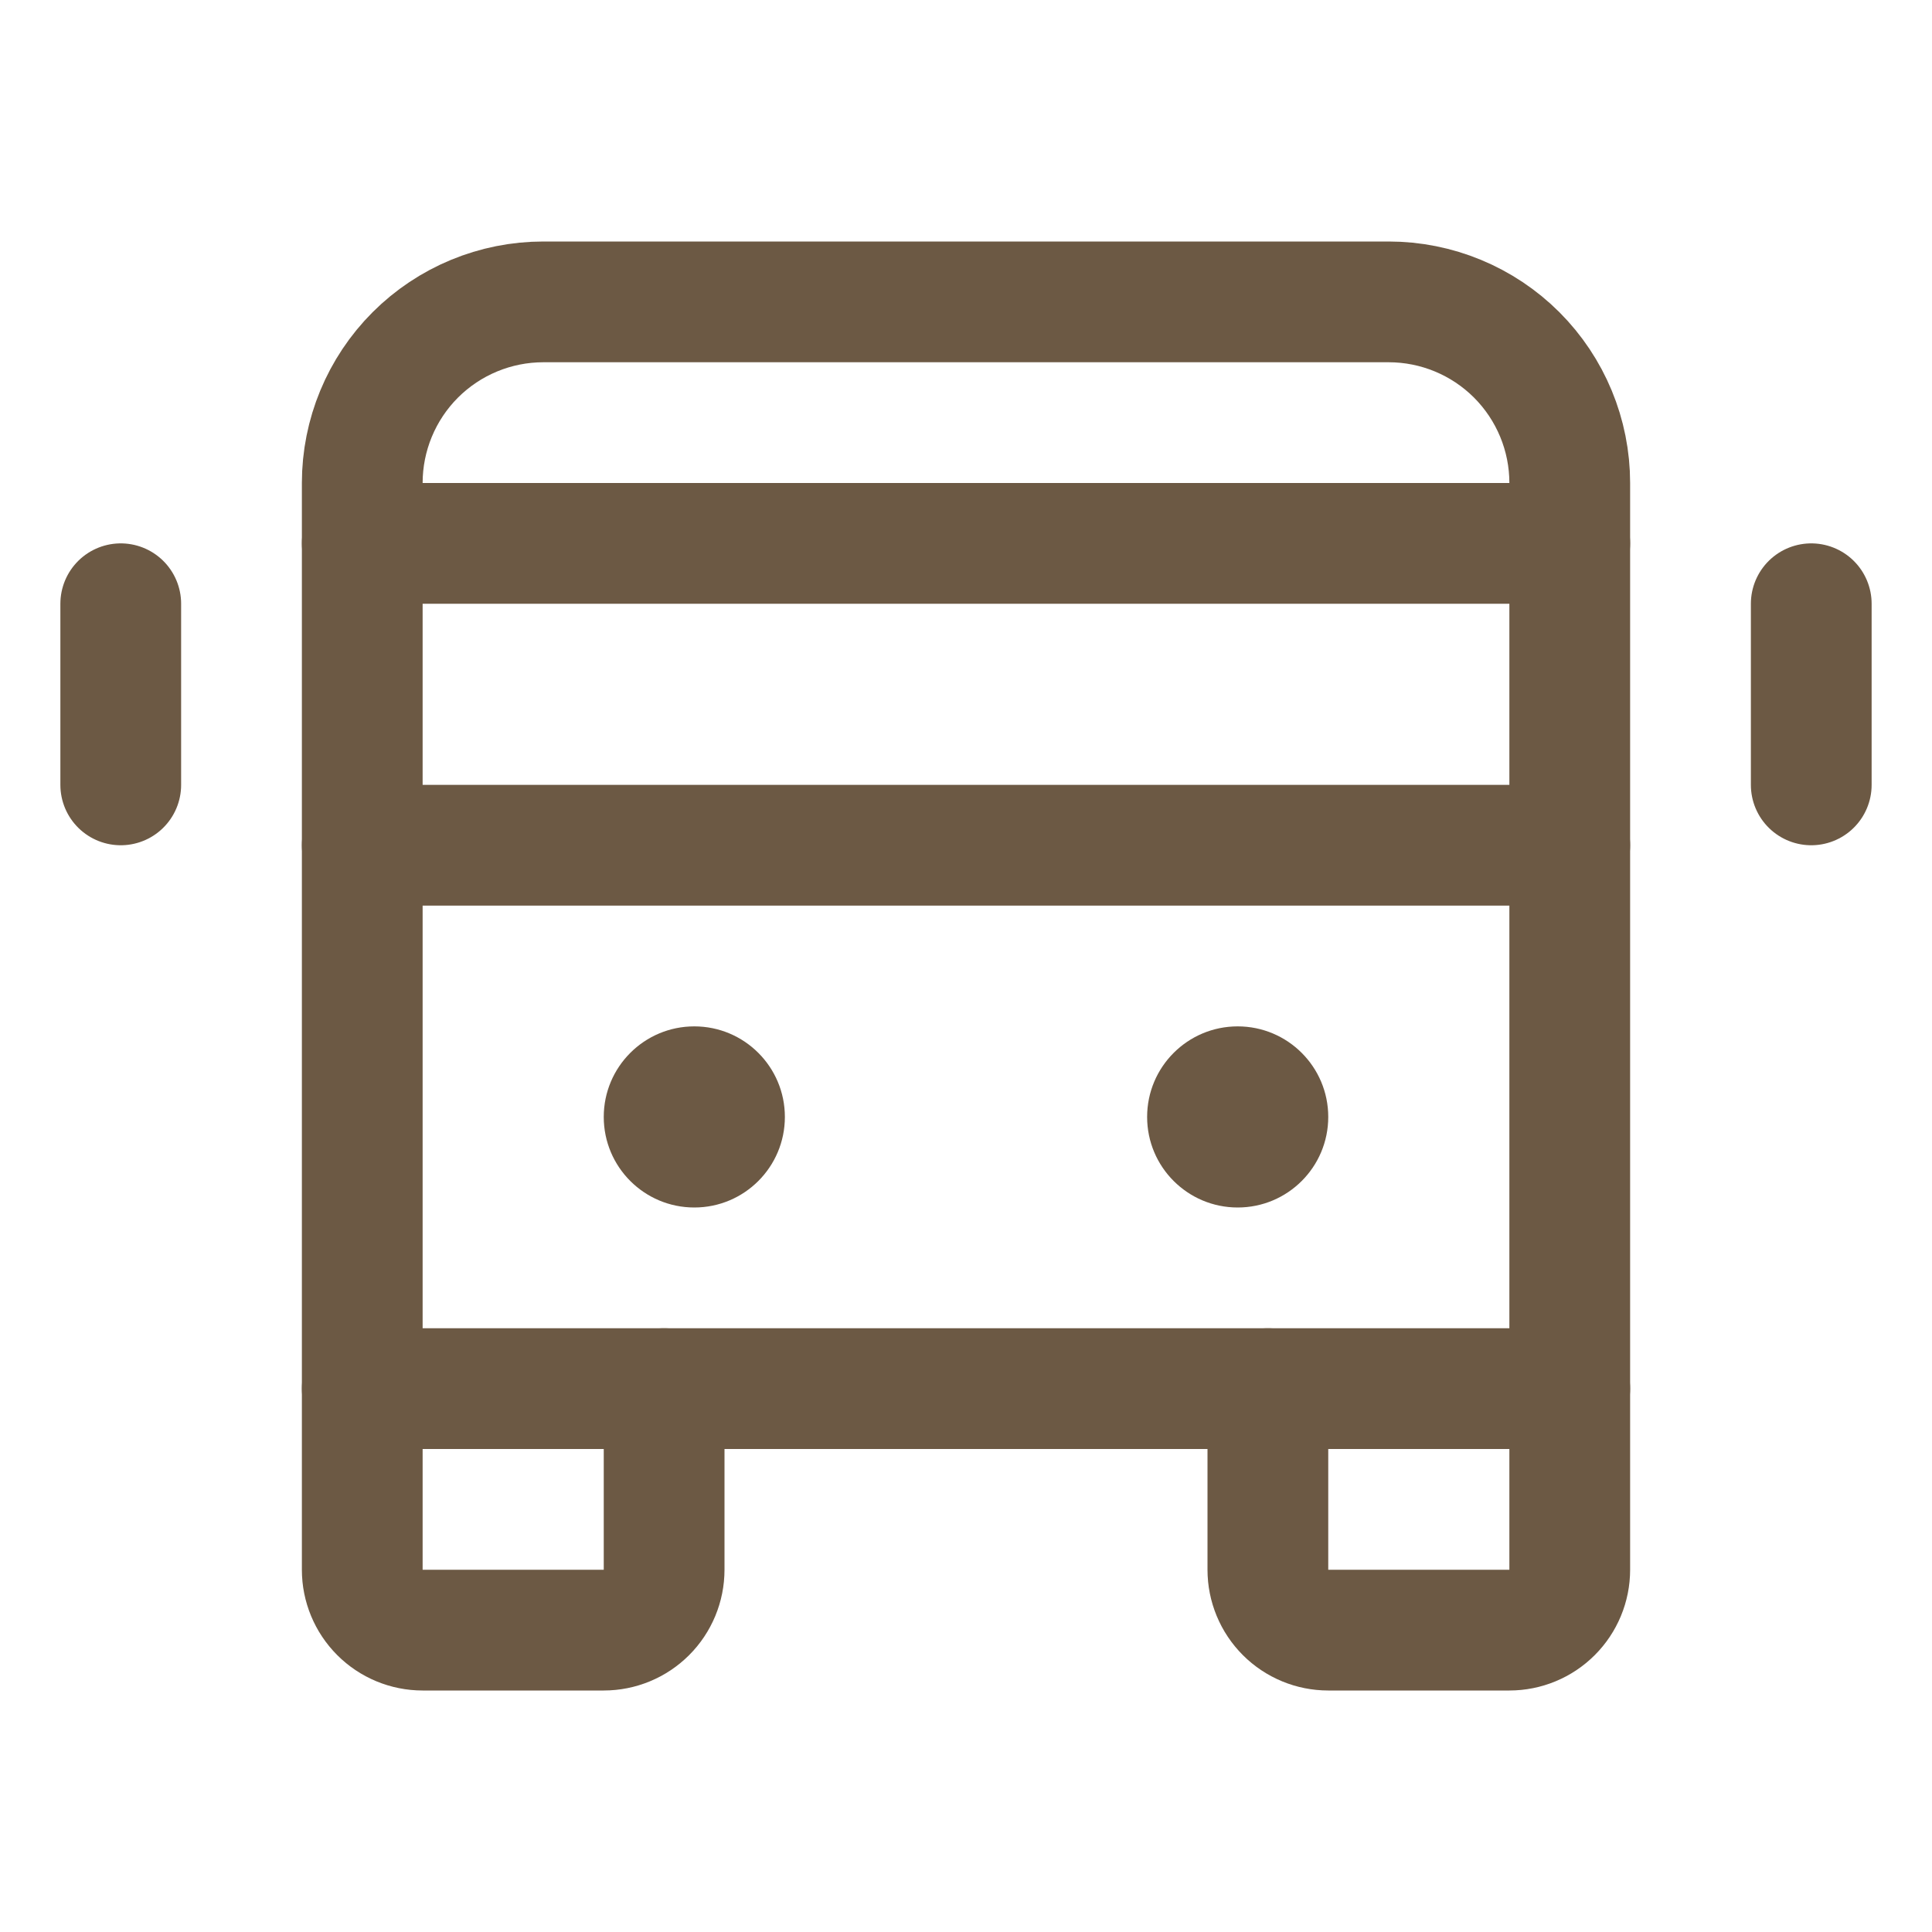
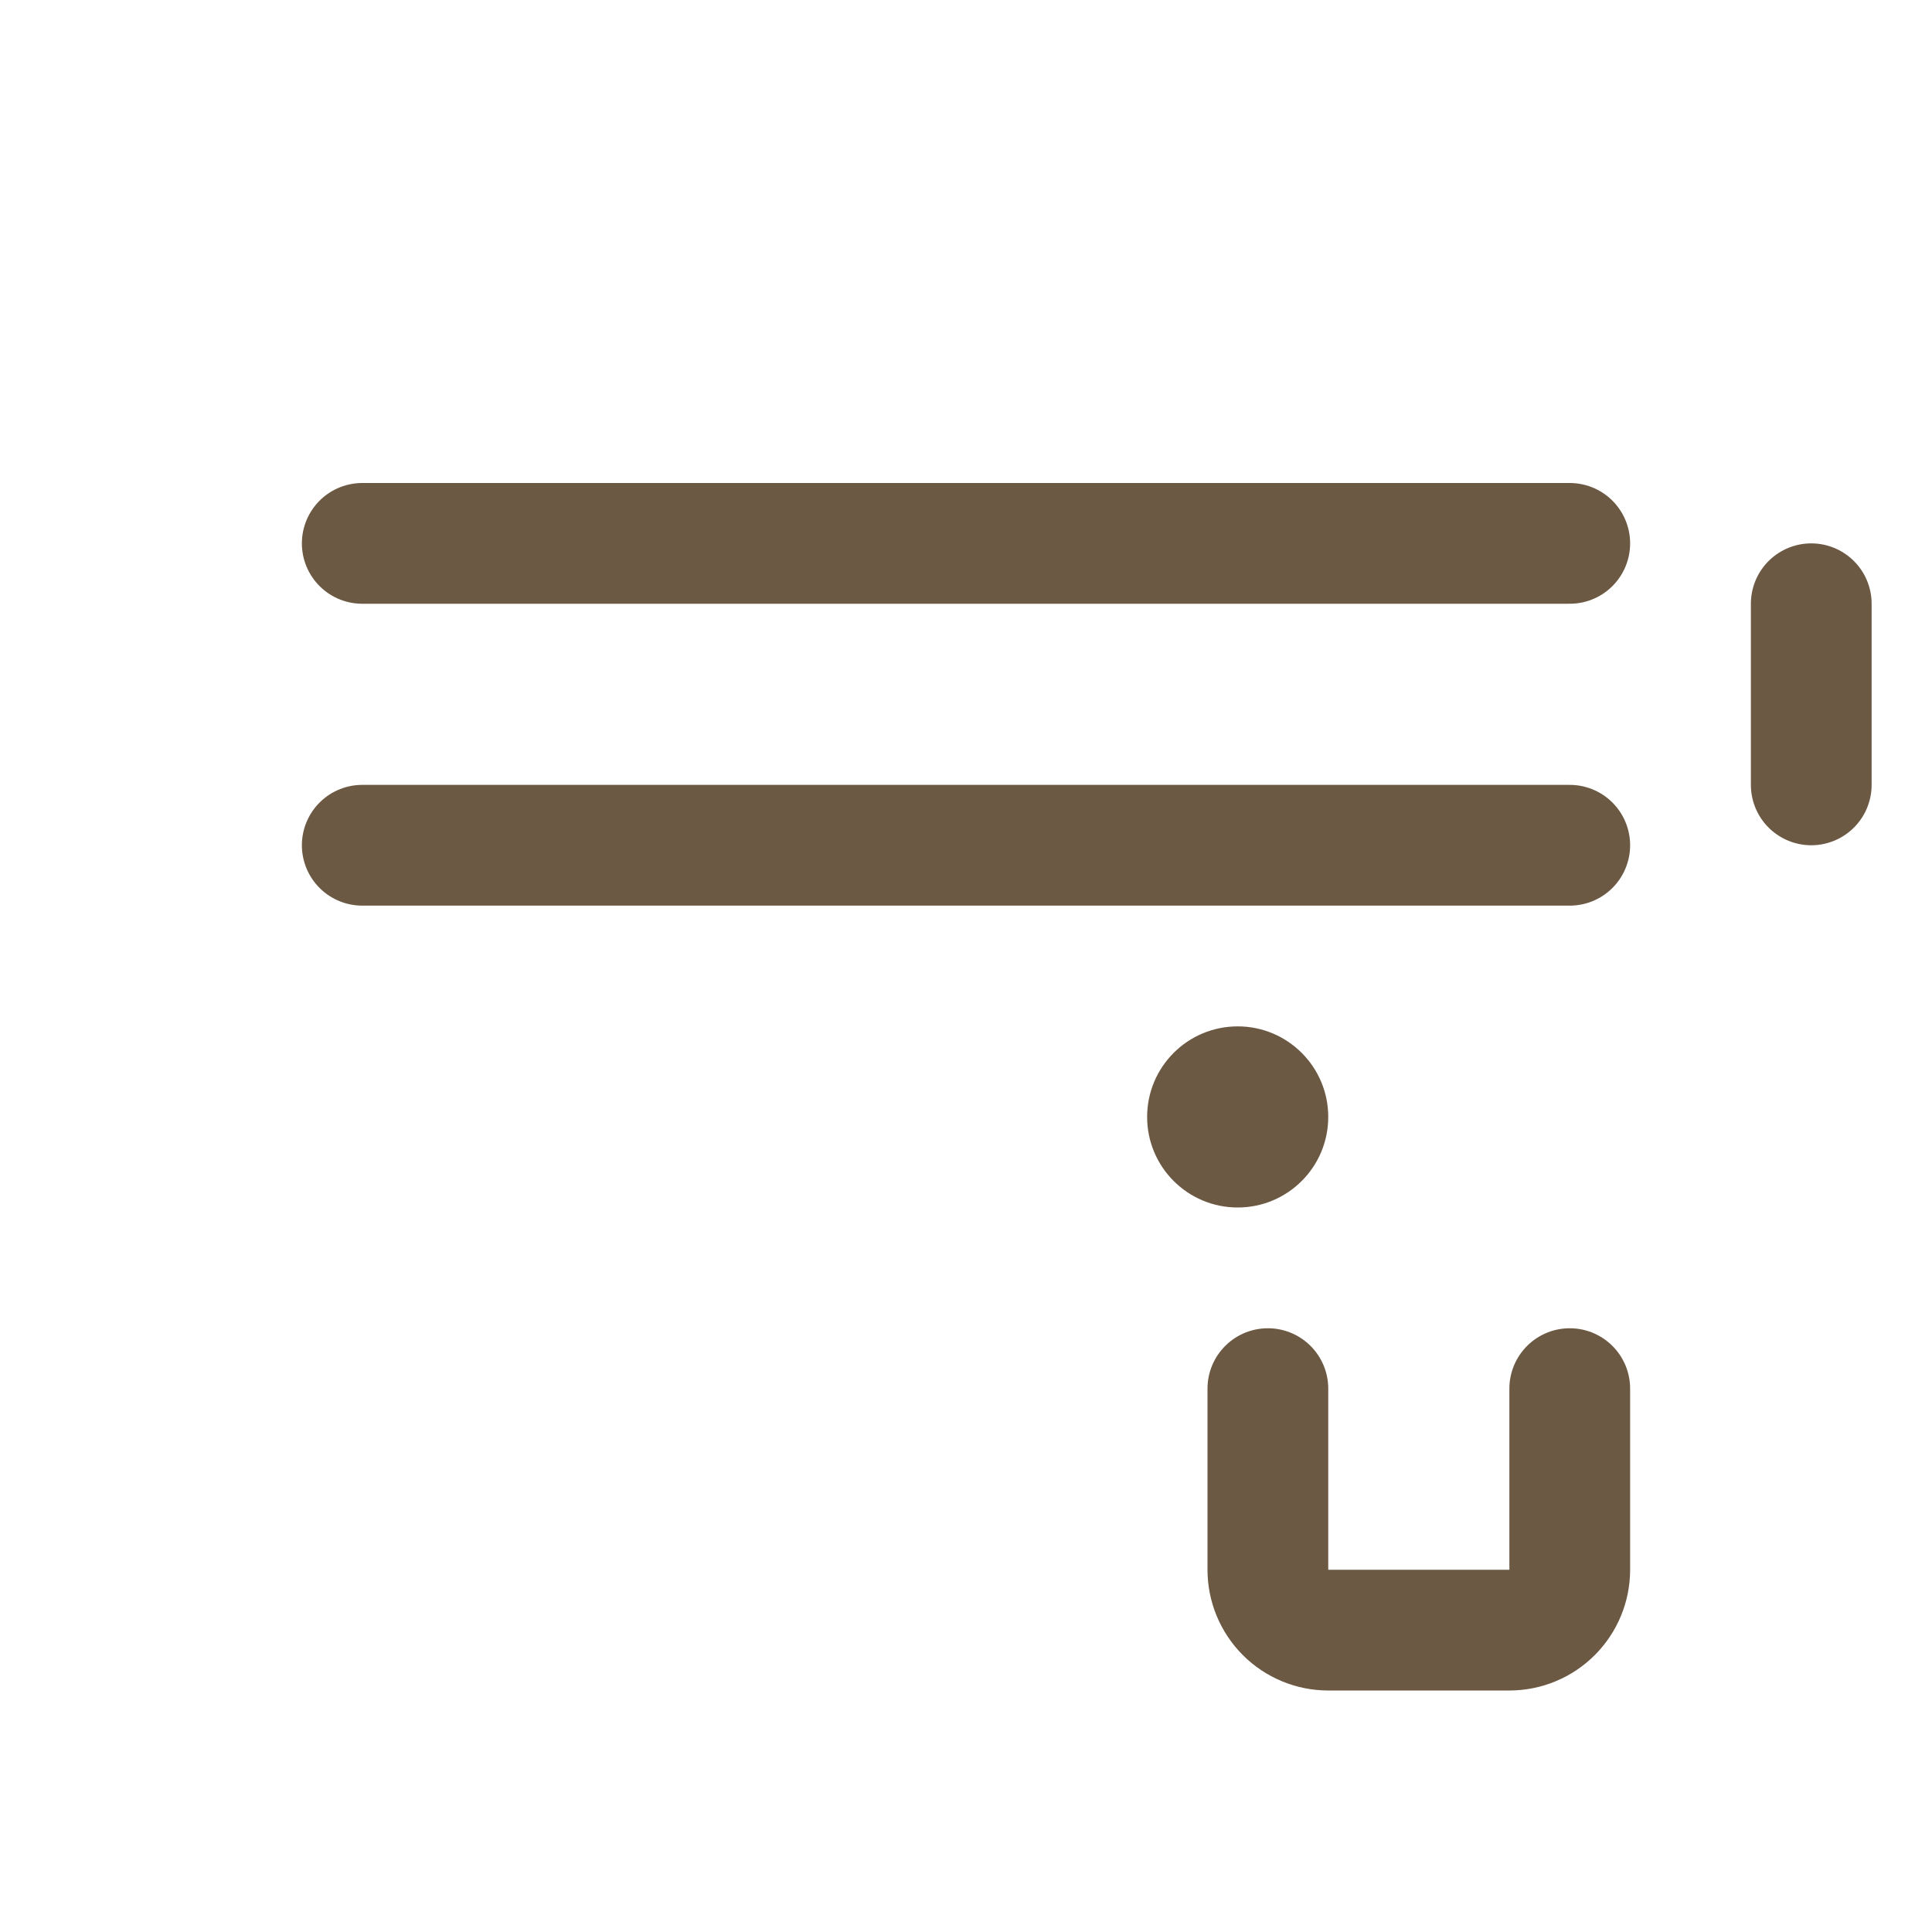
<svg xmlns="http://www.w3.org/2000/svg" width="64" height="64" viewBox="0 0 64 64" fill="none">
  <g id="Frame" clip-path="url(#clip0_4685_27954)">
    <path id="Vector" d="M12 18H52" stroke="#6C5944" stroke-width="4" stroke-linecap="round" stroke-linejoin="round" />
    <path id="Vector_2" d="M12 28H52" stroke="#6C5944" stroke-width="4" stroke-linecap="round" stroke-linejoin="round" />
-     <path id="Vector_3" d="M52 46H12V16C12 14.409 12.632 12.883 13.757 11.757C14.883 10.632 16.409 10 18 10H46C47.591 10 49.117 10.632 50.243 11.757C51.368 12.883 52 14.409 52 16V46Z" stroke="#6C5944" stroke-width="4" stroke-linecap="round" stroke-linejoin="round" />
    <path id="Vector_4" d="M52 46V52C52 52.53 51.789 53.039 51.414 53.414C51.039 53.789 50.53 54 50 54H44C43.47 54 42.961 53.789 42.586 53.414C42.211 53.039 42 52.53 42 52V46" stroke="#6C5944" stroke-width="4" stroke-linecap="round" stroke-linejoin="round" />
-     <path id="Vector_5" d="M22 46V52C22 52.53 21.789 53.039 21.414 53.414C21.039 53.789 20.53 54 20 54H14C13.47 54 12.961 53.789 12.586 53.414C12.211 53.039 12 52.53 12 52V46" stroke="#6C5944" stroke-width="4" stroke-linecap="round" stroke-linejoin="round" />
-     <path id="Vector_6" d="M23 40C24.657 40 26 38.657 26 37C26 35.343 24.657 34 23 34C21.343 34 20 35.343 20 37C20 38.657 21.343 40 23 40Z" fill="#6C5944" />
    <path id="Vector_7" d="M41 40C42.657 40 44 38.657 44 37C44 35.343 42.657 34 41 34C39.343 34 38 35.343 38 37C38 38.657 39.343 40 41 40Z" fill="#6C5944" />
    <path id="Vector_8" d="M60 20V26" stroke="#6C5944" stroke-width="4" stroke-linecap="round" stroke-linejoin="round" />
-     <path id="Vector_9" d="M4 20V26" stroke="#6C5944" stroke-width="4" stroke-linecap="round" stroke-linejoin="round" />
  </g>
  <defs>
    <clipPath id="clip0_4685_27954">
      <rect width="64" height="64" fill="white" />
    </clipPath>
  </defs>
</svg>